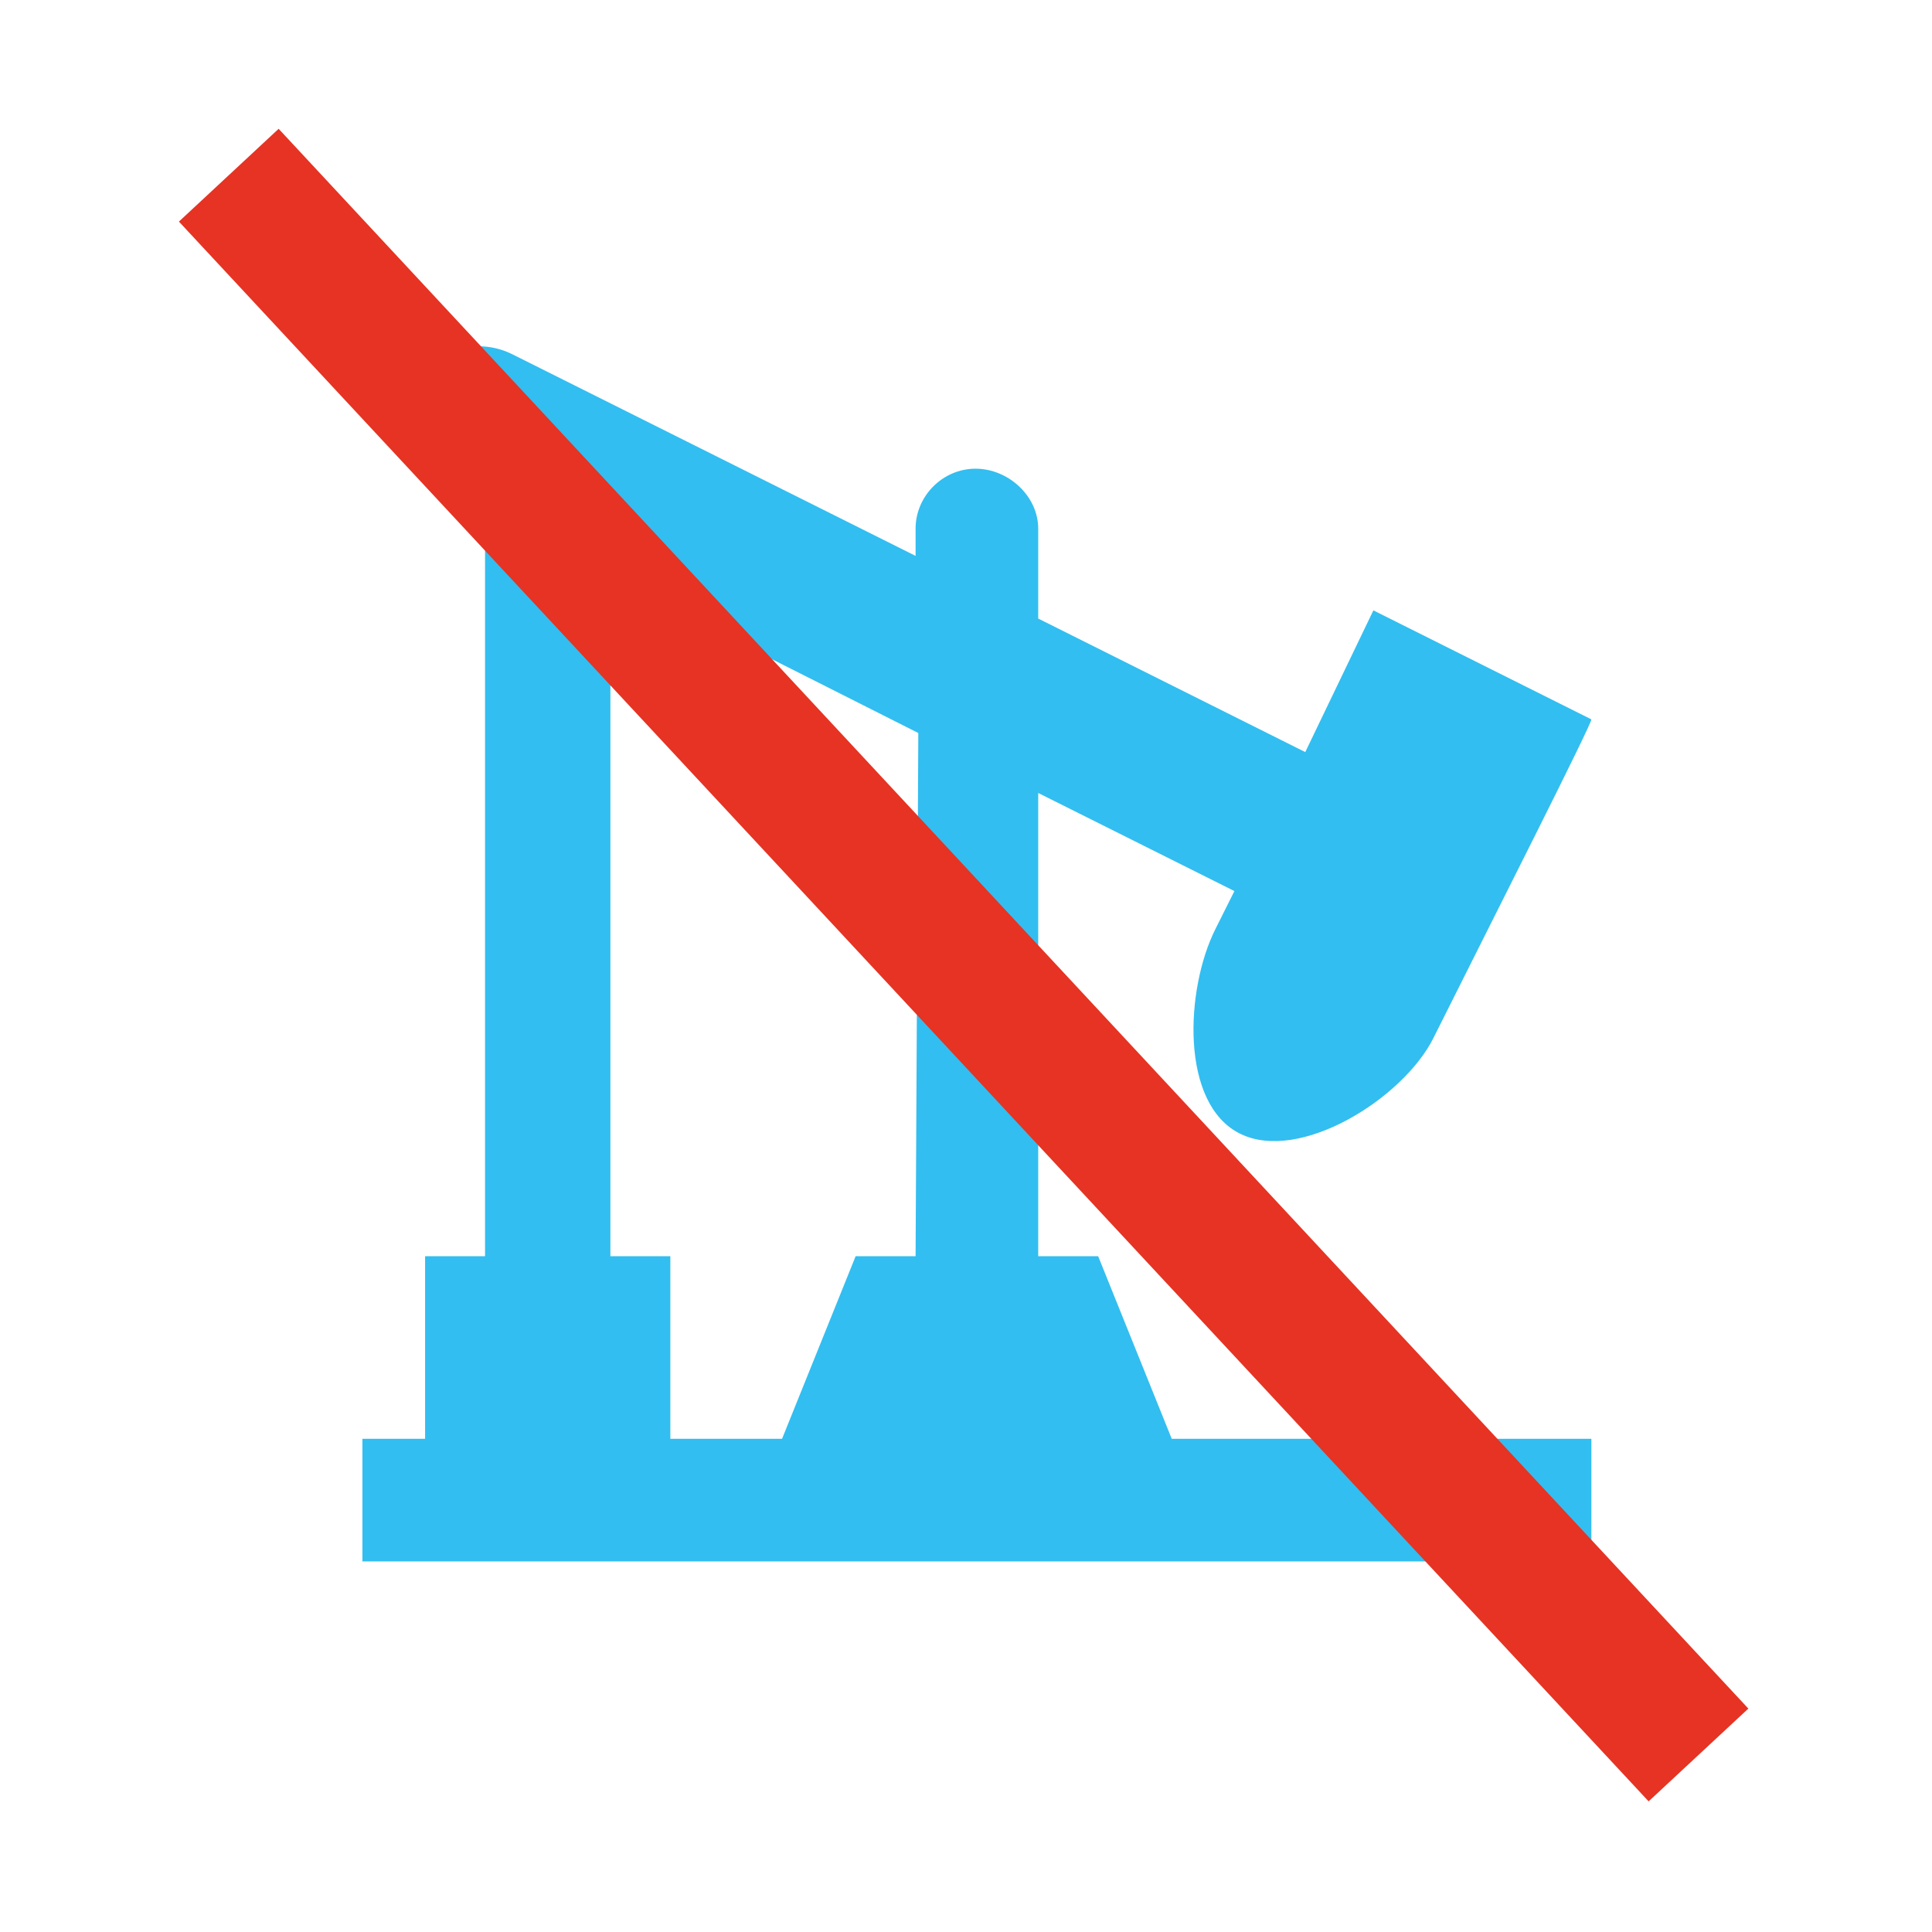
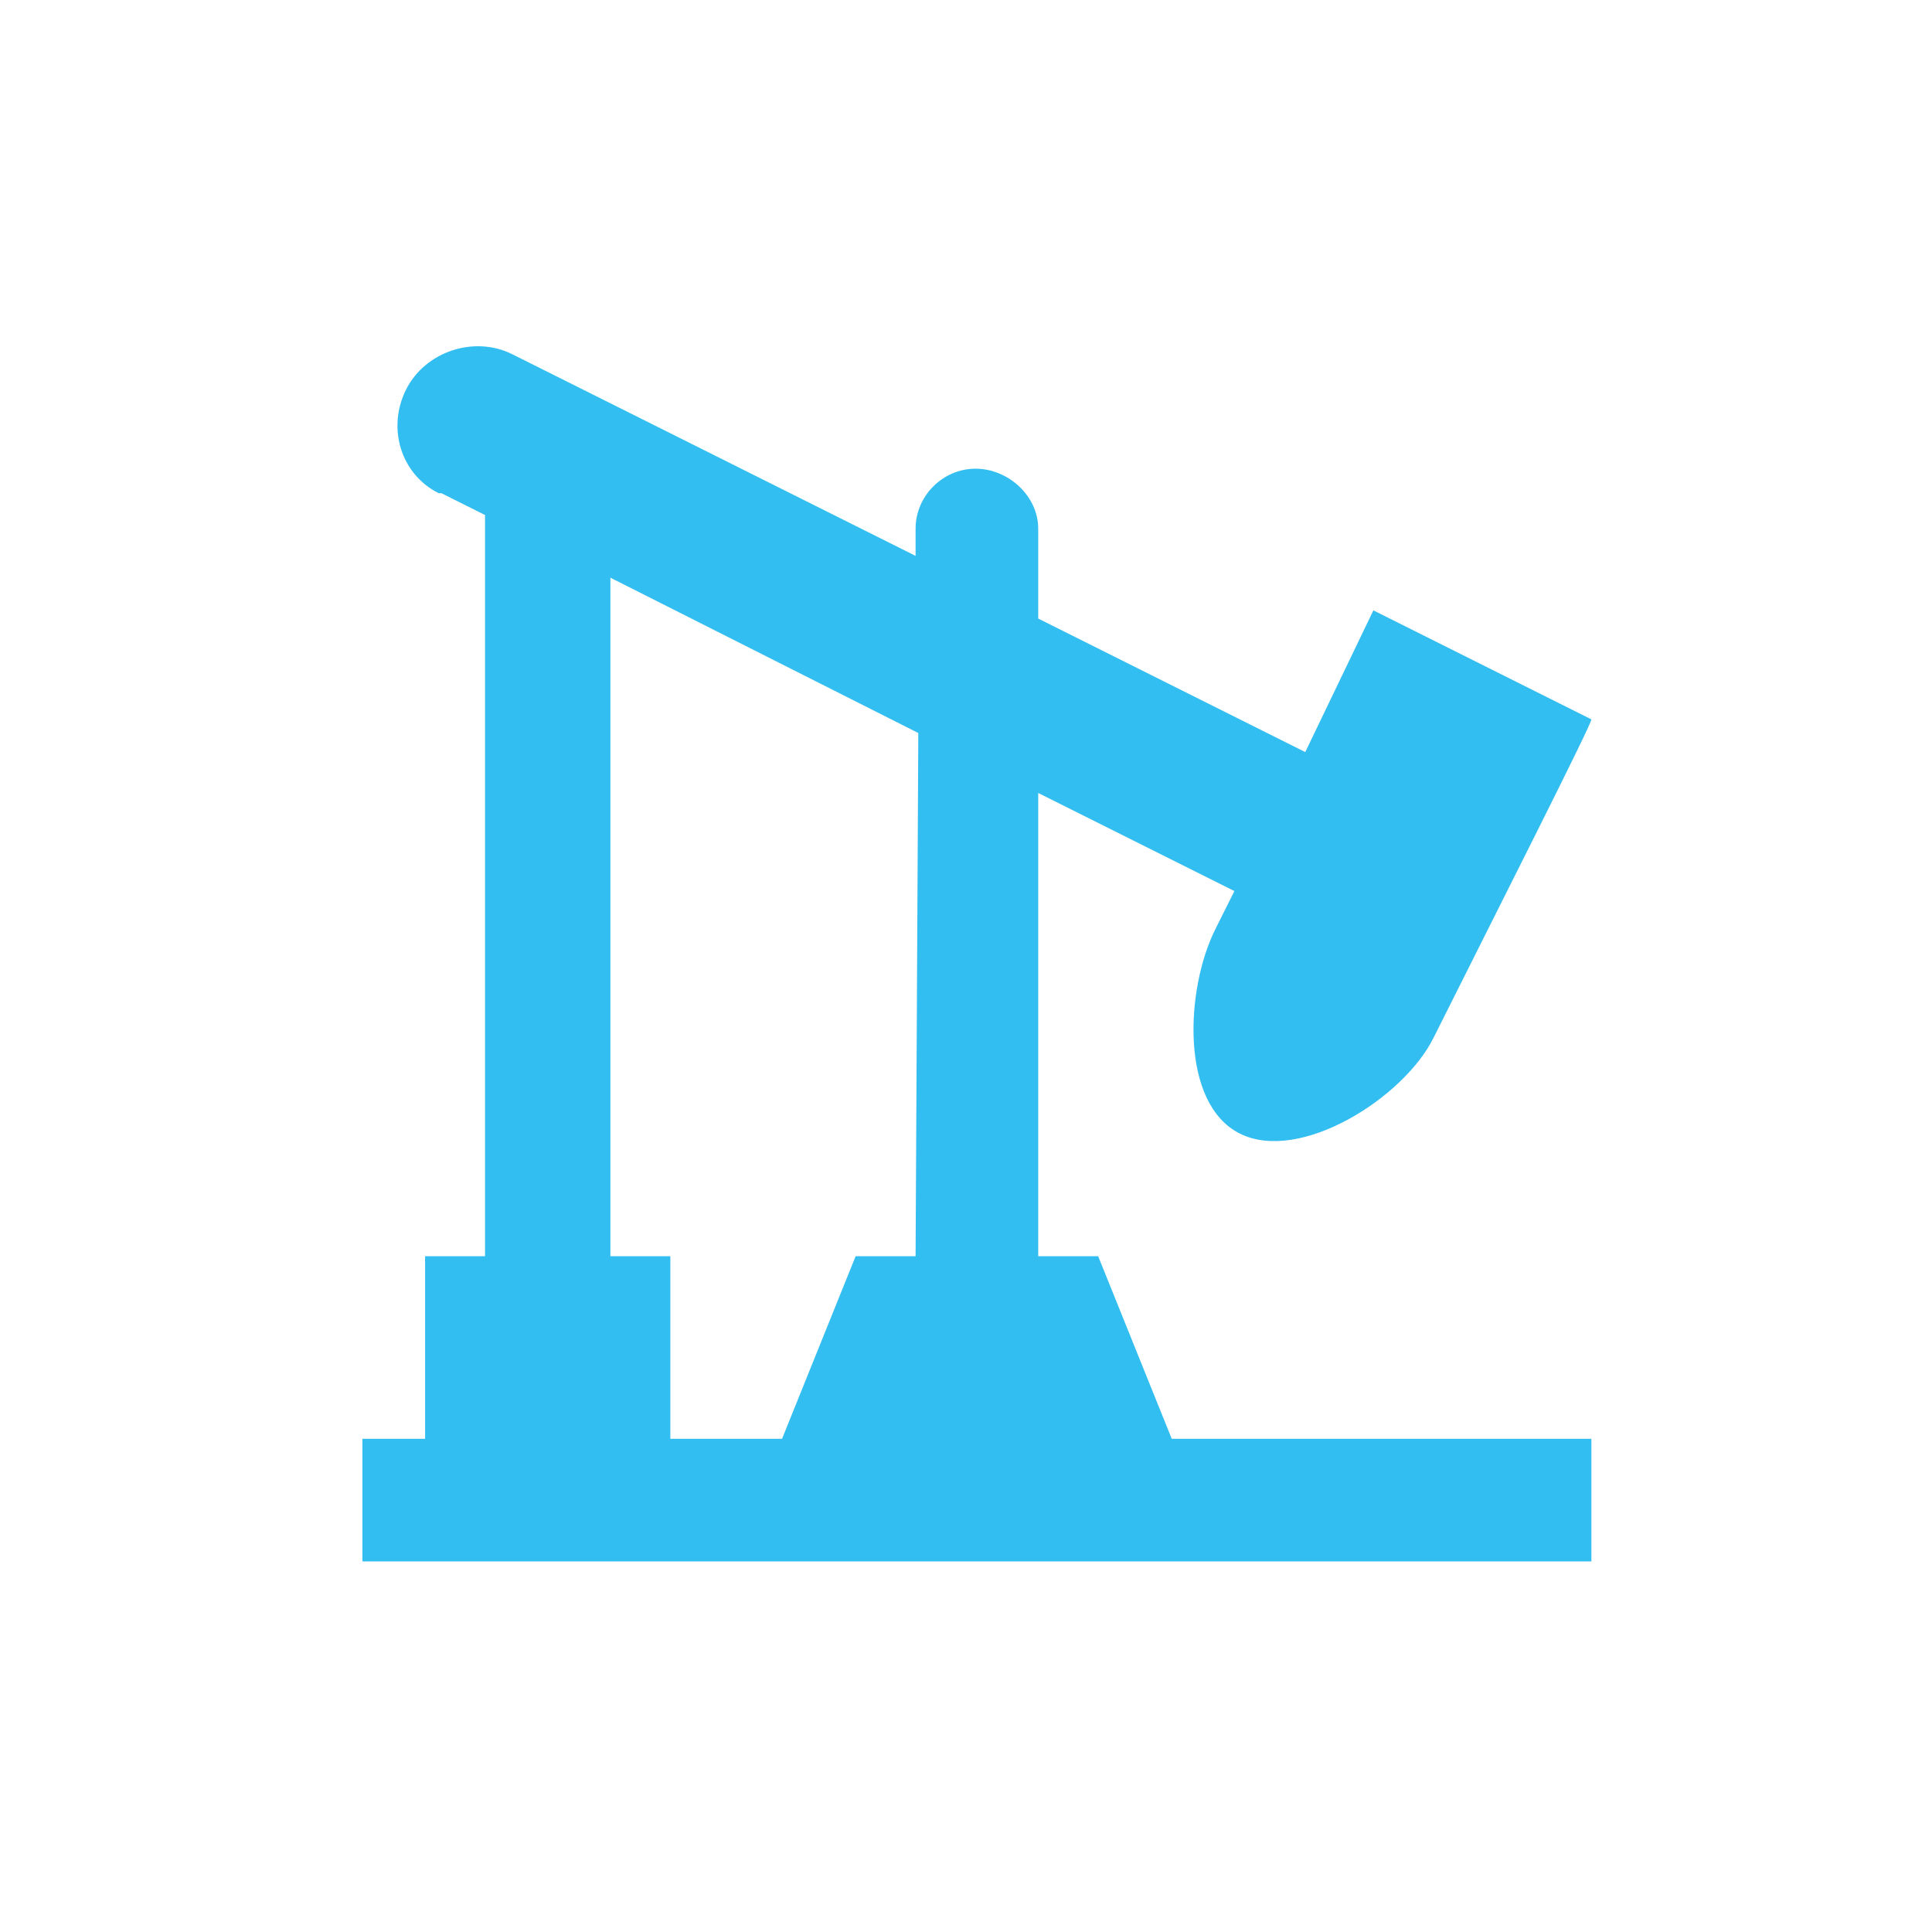
<svg xmlns="http://www.w3.org/2000/svg" version="1.1" id="Ebene_1" x="0px" y="0px" viewBox="0 0 70.9 70.9" style="enable-background:new 0 0 70.9 70.9;" xml:space="preserve">
  <style type="text/css">
	.st0{fill:#32BEF0;}
	.st1{fill:#E63323;}
</style>
  <g>
    <path id="Pfad_1895_00000146467684832961163010000014593393092890476194_" class="st0" d="M40.3,46.1h-2.2v-17l7.2,3.6l-0.7,1.4   c-1.1,2.2-1.3,6.4,0.9,7.5s6-1.3,7.1-3.5c2.3-4.6,5.8-11.5,5.8-11.7l-8-4l-2.5,5.2l-9.8-4.9v-3.3c0-1.2-1.1-2.2-2.3-2.2   s-2.2,1-2.2,2.2v1L18.8,13c-1.4-0.7-3.2-0.1-3.9,1.3s-0.2,3.1,1.2,3.8c0,0,0,0,0.1,0l1.6,0.8v27.2h-2.2v6.7h-2.3v4.5h45.1v-4.5H43   L40.3,46.1z M33.6,46.1h-2.2l-2.7,6.7h-4.1v-6.7h-2.2V21.2l11.3,5.7L33.6,46.1z" />
-     <rect x="32.9" y="-4.2" transform="matrix(0.732 -0.681 0.681 0.732 -14.657 33.611)" class="st1" width="5" height="79.2" />
  </g>
</svg>